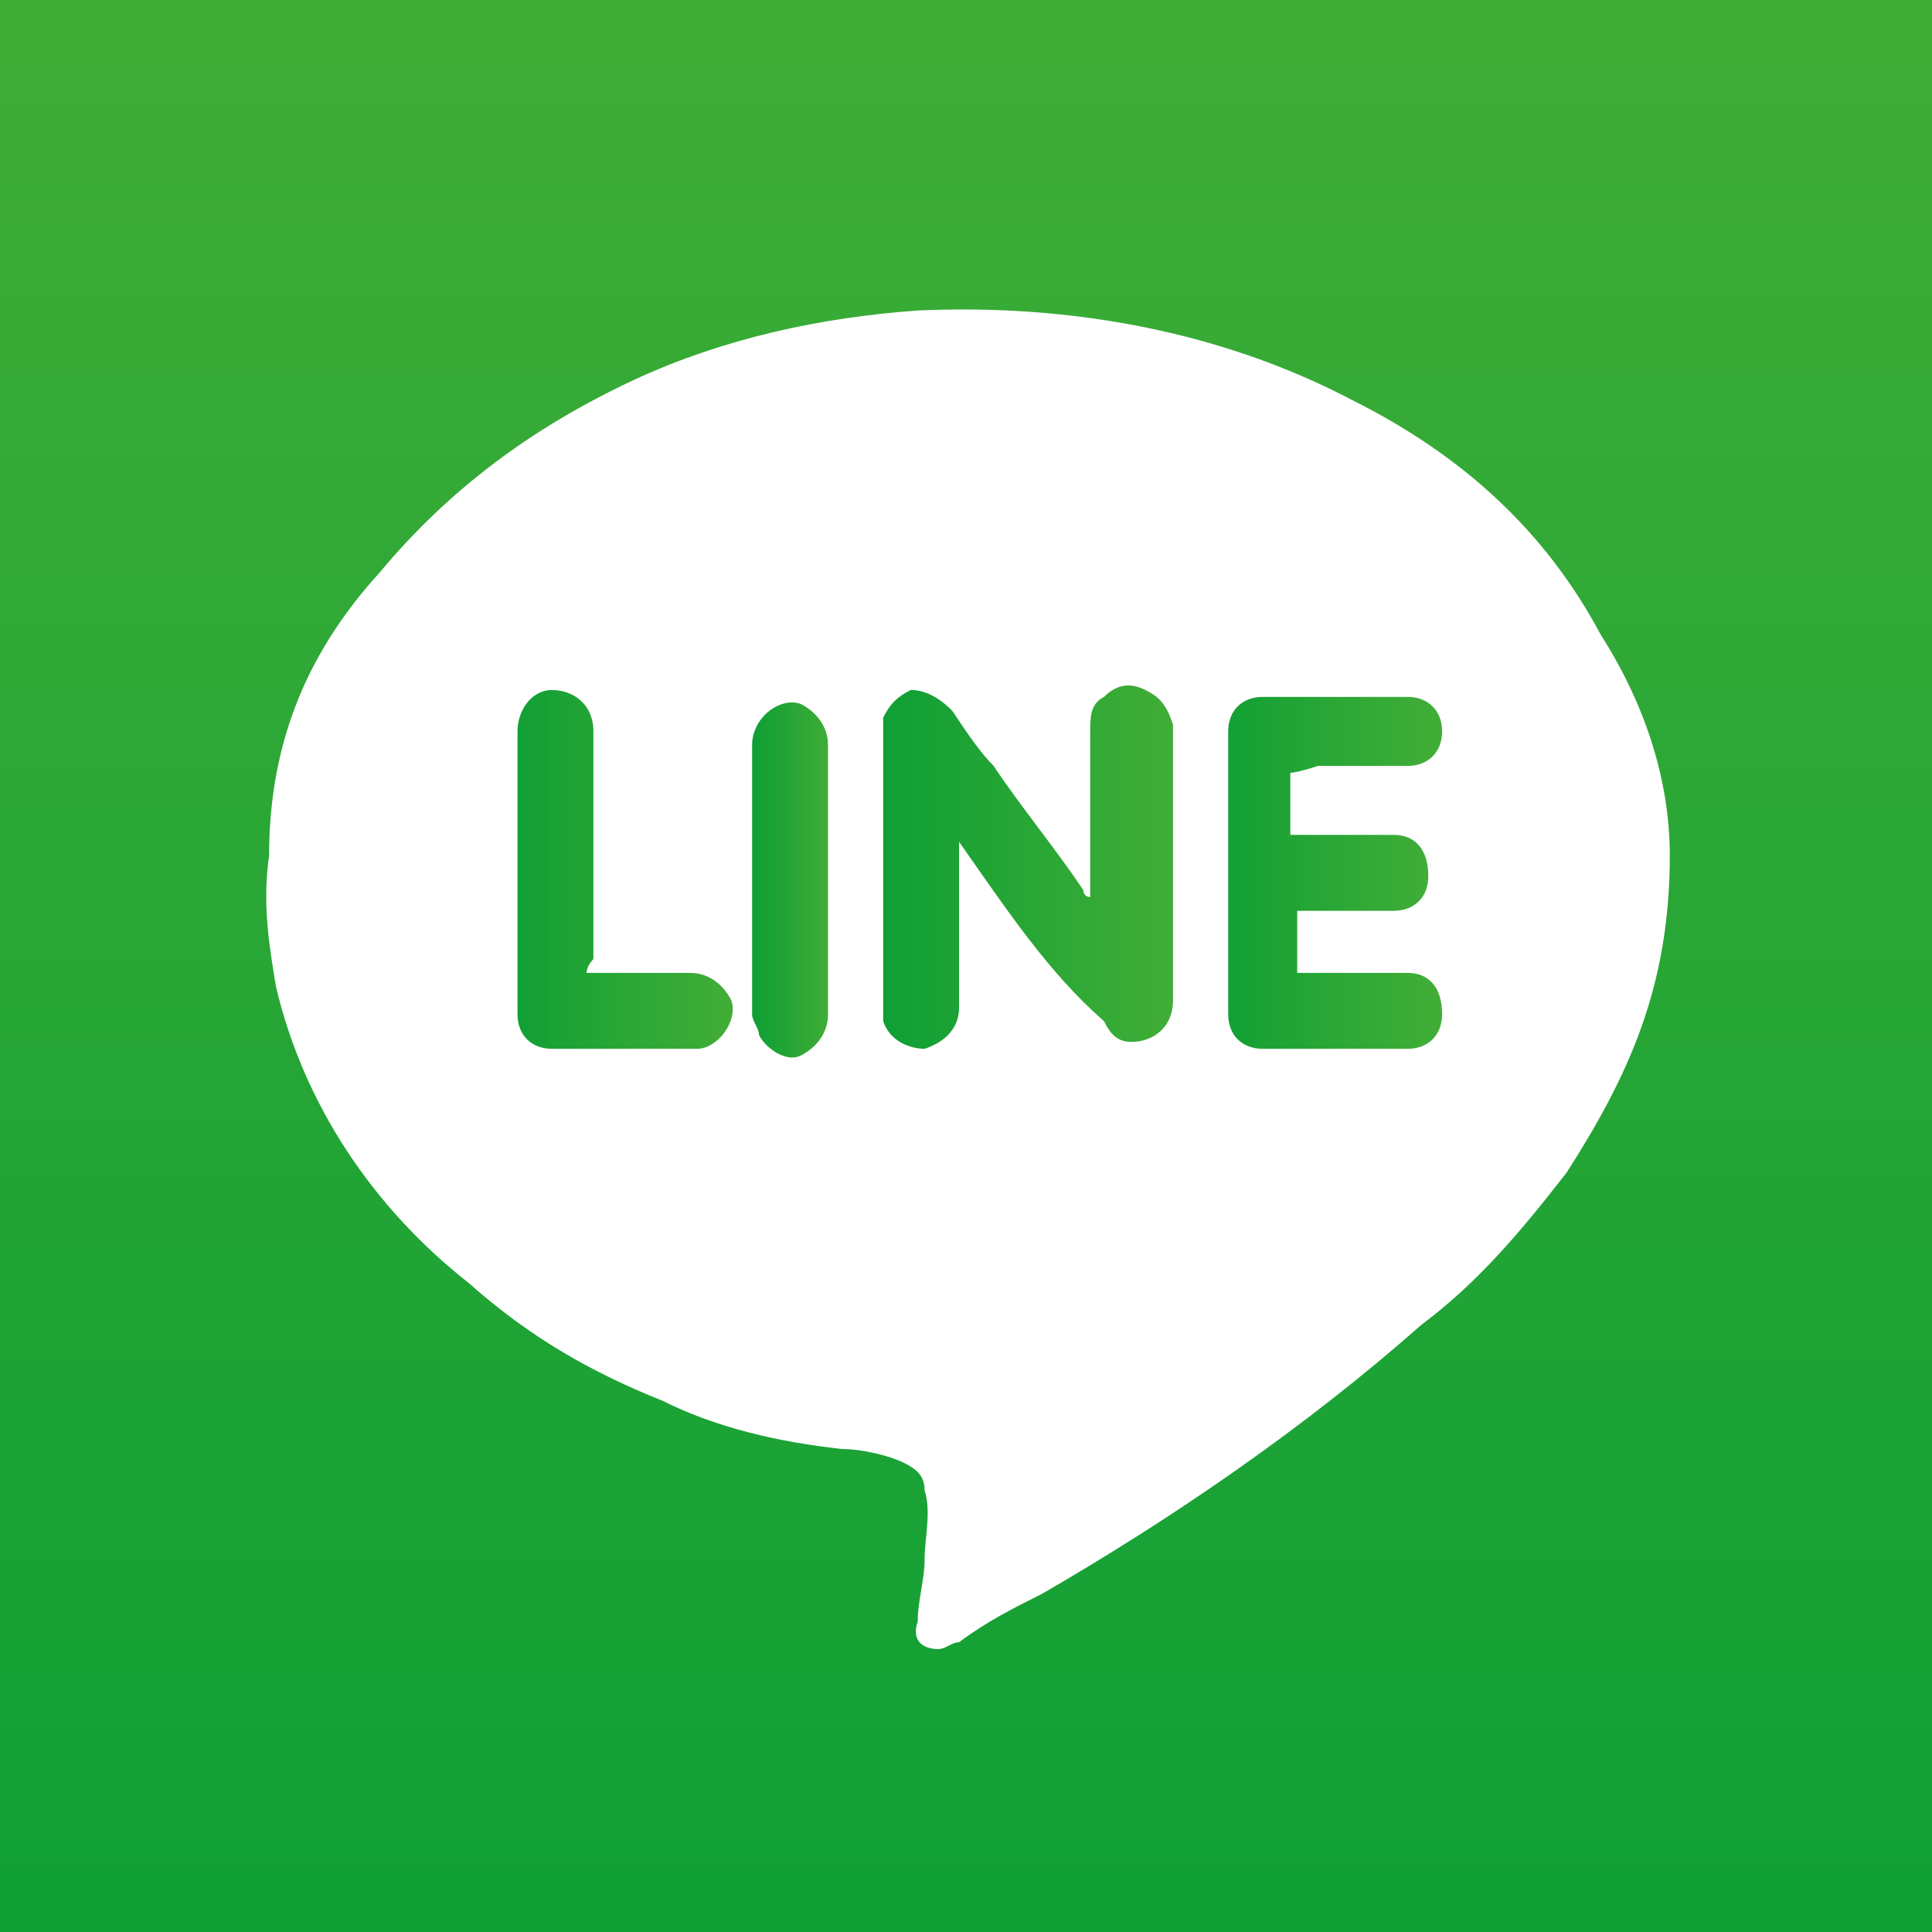
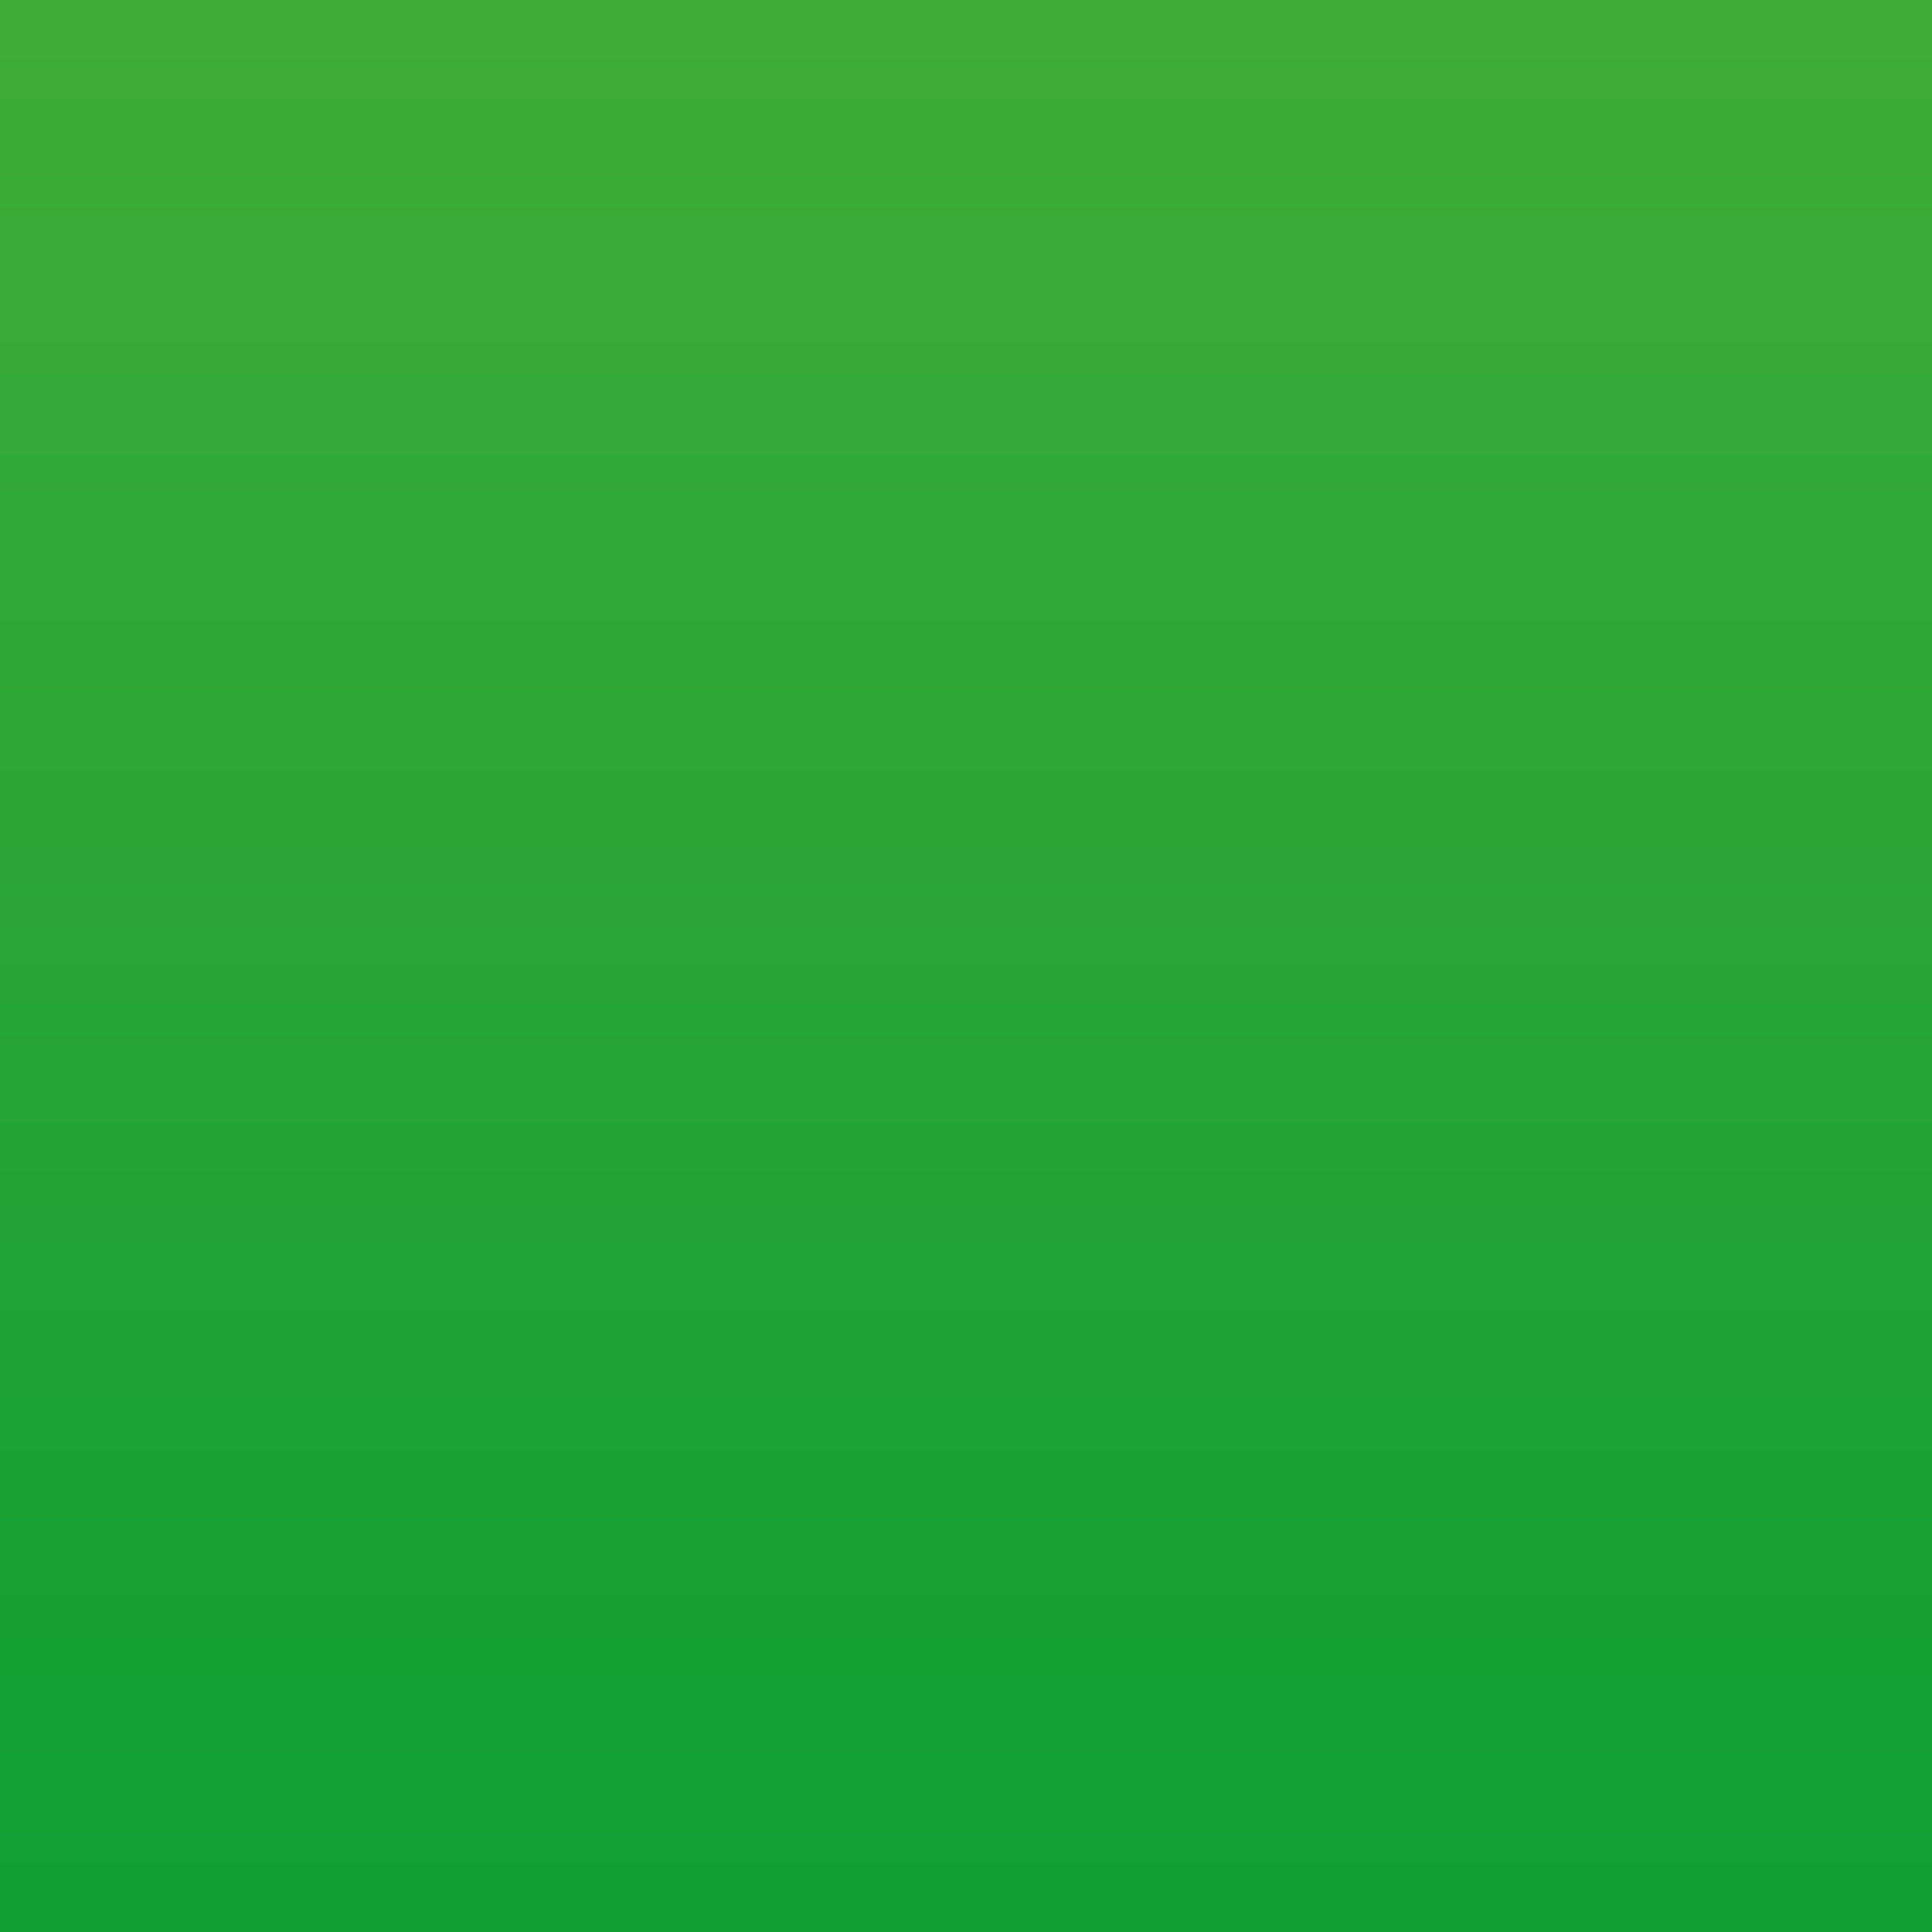
<svg xmlns="http://www.w3.org/2000/svg" version="1.1" id="レイヤー_1" x="0px" y="0px" width="28px" height="28px" viewBox="0 0 28 28" enable-background="new 0 0 28 28" xml:space="preserve">
  <rect x="0" y="0" width="28" height="28" fill="#333333" stroke="none" />
  <g>
    <linearGradient id="SVGID_1_" gradientUnits="userSpaceOnUse" x1="307.5" y1="-386.5" x2="307.5" y2="-358.5" gradientTransform="matrix(1 0 0 -1 -293.5 -358.5)">
      <stop offset="0" style="stop-color:#0F9F35" />
      <stop offset="1" style="stop-color:#40AD36" />
    </linearGradient>
    <path fill="url(#SVGID_1_)" d="M0,28C0,18.7,0,9.3,0,0c9.3,0,18.7,0,28,0c0,9.3,0,18.7,0,28C18.7,28,9.3,28,0,28z" />
-     <path fill="#FFFFFF" d="M24.2,12.4c0,1.9-0.6,3.2-1.5,4.6c-0.7,0.9-1.3,1.6-2.1,2.2c-1.7,1.5-3.6,2.8-5.5,3.9   c-0.4,0.2-0.8,0.4-1.2,0.7c-0.1,0-0.2,0.1-0.3,0.1c-0.2,0-0.4-0.1-0.3-0.4c0-0.3,0.1-0.6,0.1-0.9s0.1-0.7,0-1   c0-0.2-0.1-0.3-0.3-0.4c-0.2-0.1-0.6-0.2-0.9-0.2c-0.9-0.1-1.8-0.3-2.6-0.7c-1-0.4-1.9-0.9-2.8-1.7C5.4,17.5,4.4,16,4,14.3   c-0.1-0.6-0.2-1.2-0.1-1.9c0-1.7,0.6-3,1.6-4.1c1-1.2,2.2-2.1,3.7-2.8c1.3-0.6,2.7-0.9,4.1-1c2.2-0.1,4.4,0.3,6.3,1.3   c1.6,0.8,2.8,1.9,3.6,3.4C23.9,10.3,24.2,11.4,24.2,12.4z" />
  </g>
  <g>
    <linearGradient id="SVGID_2_" gradientUnits="userSpaceOnUse" x1="12.77" y1="12.654" x2="16.916" y2="12.654">
      <stop offset="0" style="stop-color:#0F9F35" />
      <stop offset="1" style="stop-color:#40AD36" />
    </linearGradient>
-     <path fill-rule="evenodd" clip-rule="evenodd" fill="url(#SVGID_2_)" d="M13.9,12.2c0,0.4,0,0.7,0,1c0,0.5,0,1,0,1.4   c0,0.3-0.2,0.5-0.5,0.6c-0.2,0-0.5-0.1-0.6-0.4c0-0.1,0-0.2,0-0.3c0-1.3,0-2.5,0-3.8c0-0.1,0-0.2,0-0.3c0.1-0.2,0.2-0.3,0.4-0.4   c0.2,0,0.4,0.1,0.6,0.3c0.2,0.3,0.4,0.6,0.6,0.8c0.4,0.6,0.9,1.2,1.3,1.8c0,0,0,0.1,0.1,0.1c0-0.1,0-0.1,0-0.2c0-0.7,0-1.5,0-2.2   c0-0.2,0-0.4,0.2-0.5c0.2-0.2,0.4-0.2,0.6-0.1c0.2,0.1,0.3,0.2,0.4,0.5c0,0,0,0.1,0,0.1c0,1.3,0,2.6,0,3.9c0,0.4-0.3,0.6-0.6,0.6   c-0.2,0-0.3-0.1-0.4-0.3C15.2,14.1,14.6,13.2,13.9,12.2z" />
    <linearGradient id="SVGID_3_" gradientUnits="userSpaceOnUse" x1="17.606" y1="12.655" x2="20.704" y2="12.655">
      <stop offset="0" style="stop-color:#0F9F35" />
      <stop offset="1" style="stop-color:#40AD36" />
    </linearGradient>
-     <path fill-rule="evenodd" clip-rule="evenodd" fill="url(#SVGID_3_)" d="M18.7,11.2c0,0.3,0,0.6,0,0.9c0.1,0,0.1,0,0.2,0   c0.4,0,0.9,0,1.3,0c0.3,0,0.5,0.2,0.5,0.6c0,0.3-0.2,0.5-0.5,0.5c-0.4,0-0.9,0-1.3,0c0,0-0.1,0-0.1,0c0,0.3,0,0.6,0,0.9   c0.1,0,0.1,0,0.2,0c0.5,0,0.9,0,1.4,0c0.3,0,0.5,0.2,0.5,0.6c0,0.3-0.2,0.5-0.5,0.5c-0.7,0-1.4,0-2.1,0c-0.3,0-0.5-0.2-0.5-0.5   c0-1.4,0-2.7,0-4.1c0-0.3,0.2-0.5,0.5-0.5c0.7,0,1.4,0,2.1,0c0.3,0,0.5,0.2,0.5,0.5c0,0.3-0.2,0.5-0.5,0.5c-0.4,0-0.9,0-1.3,0   C18.8,11.2,18.7,11.2,18.7,11.2z" />
    <linearGradient id="SVGID_4_" gradientUnits="userSpaceOnUse" x1="7.361" y1="12.657" x2="10.479" y2="12.657">
      <stop offset="0" style="stop-color:#0F9F35" />
      <stop offset="1" style="stop-color:#40AD36" />
    </linearGradient>
-     <path fill-rule="evenodd" clip-rule="evenodd" fill="url(#SVGID_4_)" d="M8.5,14.1c0.5,0,1,0,1.5,0c0.3,0,0.5,0.2,0.6,0.4   c0.1,0.3-0.2,0.7-0.5,0.7c-0.7,0-1.4,0-2.1,0c-0.3,0-0.5-0.2-0.5-0.5c0,0,0-0.1,0-0.1c0-1.3,0-2.6,0-4c0-0.3,0.2-0.6,0.5-0.6   c0.3,0,0.6,0.2,0.6,0.6c0,1.1,0,2.2,0,3.3C8.5,14,8.5,14.1,8.5,14.1z" />
    <linearGradient id="SVGID_5_" gradientUnits="userSpaceOnUse" x1="10.929" y1="12.654" x2="12.047" y2="12.654">
      <stop offset="0" style="stop-color:#0F9F35" />
      <stop offset="1" style="stop-color:#40AD36" />
    </linearGradient>
-     <path fill-rule="evenodd" clip-rule="evenodd" fill="url(#SVGID_5_)" d="M12,12.7c0,0.7,0,1.3,0,2c0,0.3-0.2,0.5-0.4,0.6   c-0.2,0.1-0.5-0.1-0.6-0.3c0-0.1-0.1-0.2-0.1-0.3c0-1.3,0-2.6,0-3.9c0-0.4,0.4-0.7,0.7-0.6c0.2,0.1,0.4,0.3,0.4,0.6   C12,11.3,12,12,12,12.7z" />
  </g>
</svg>